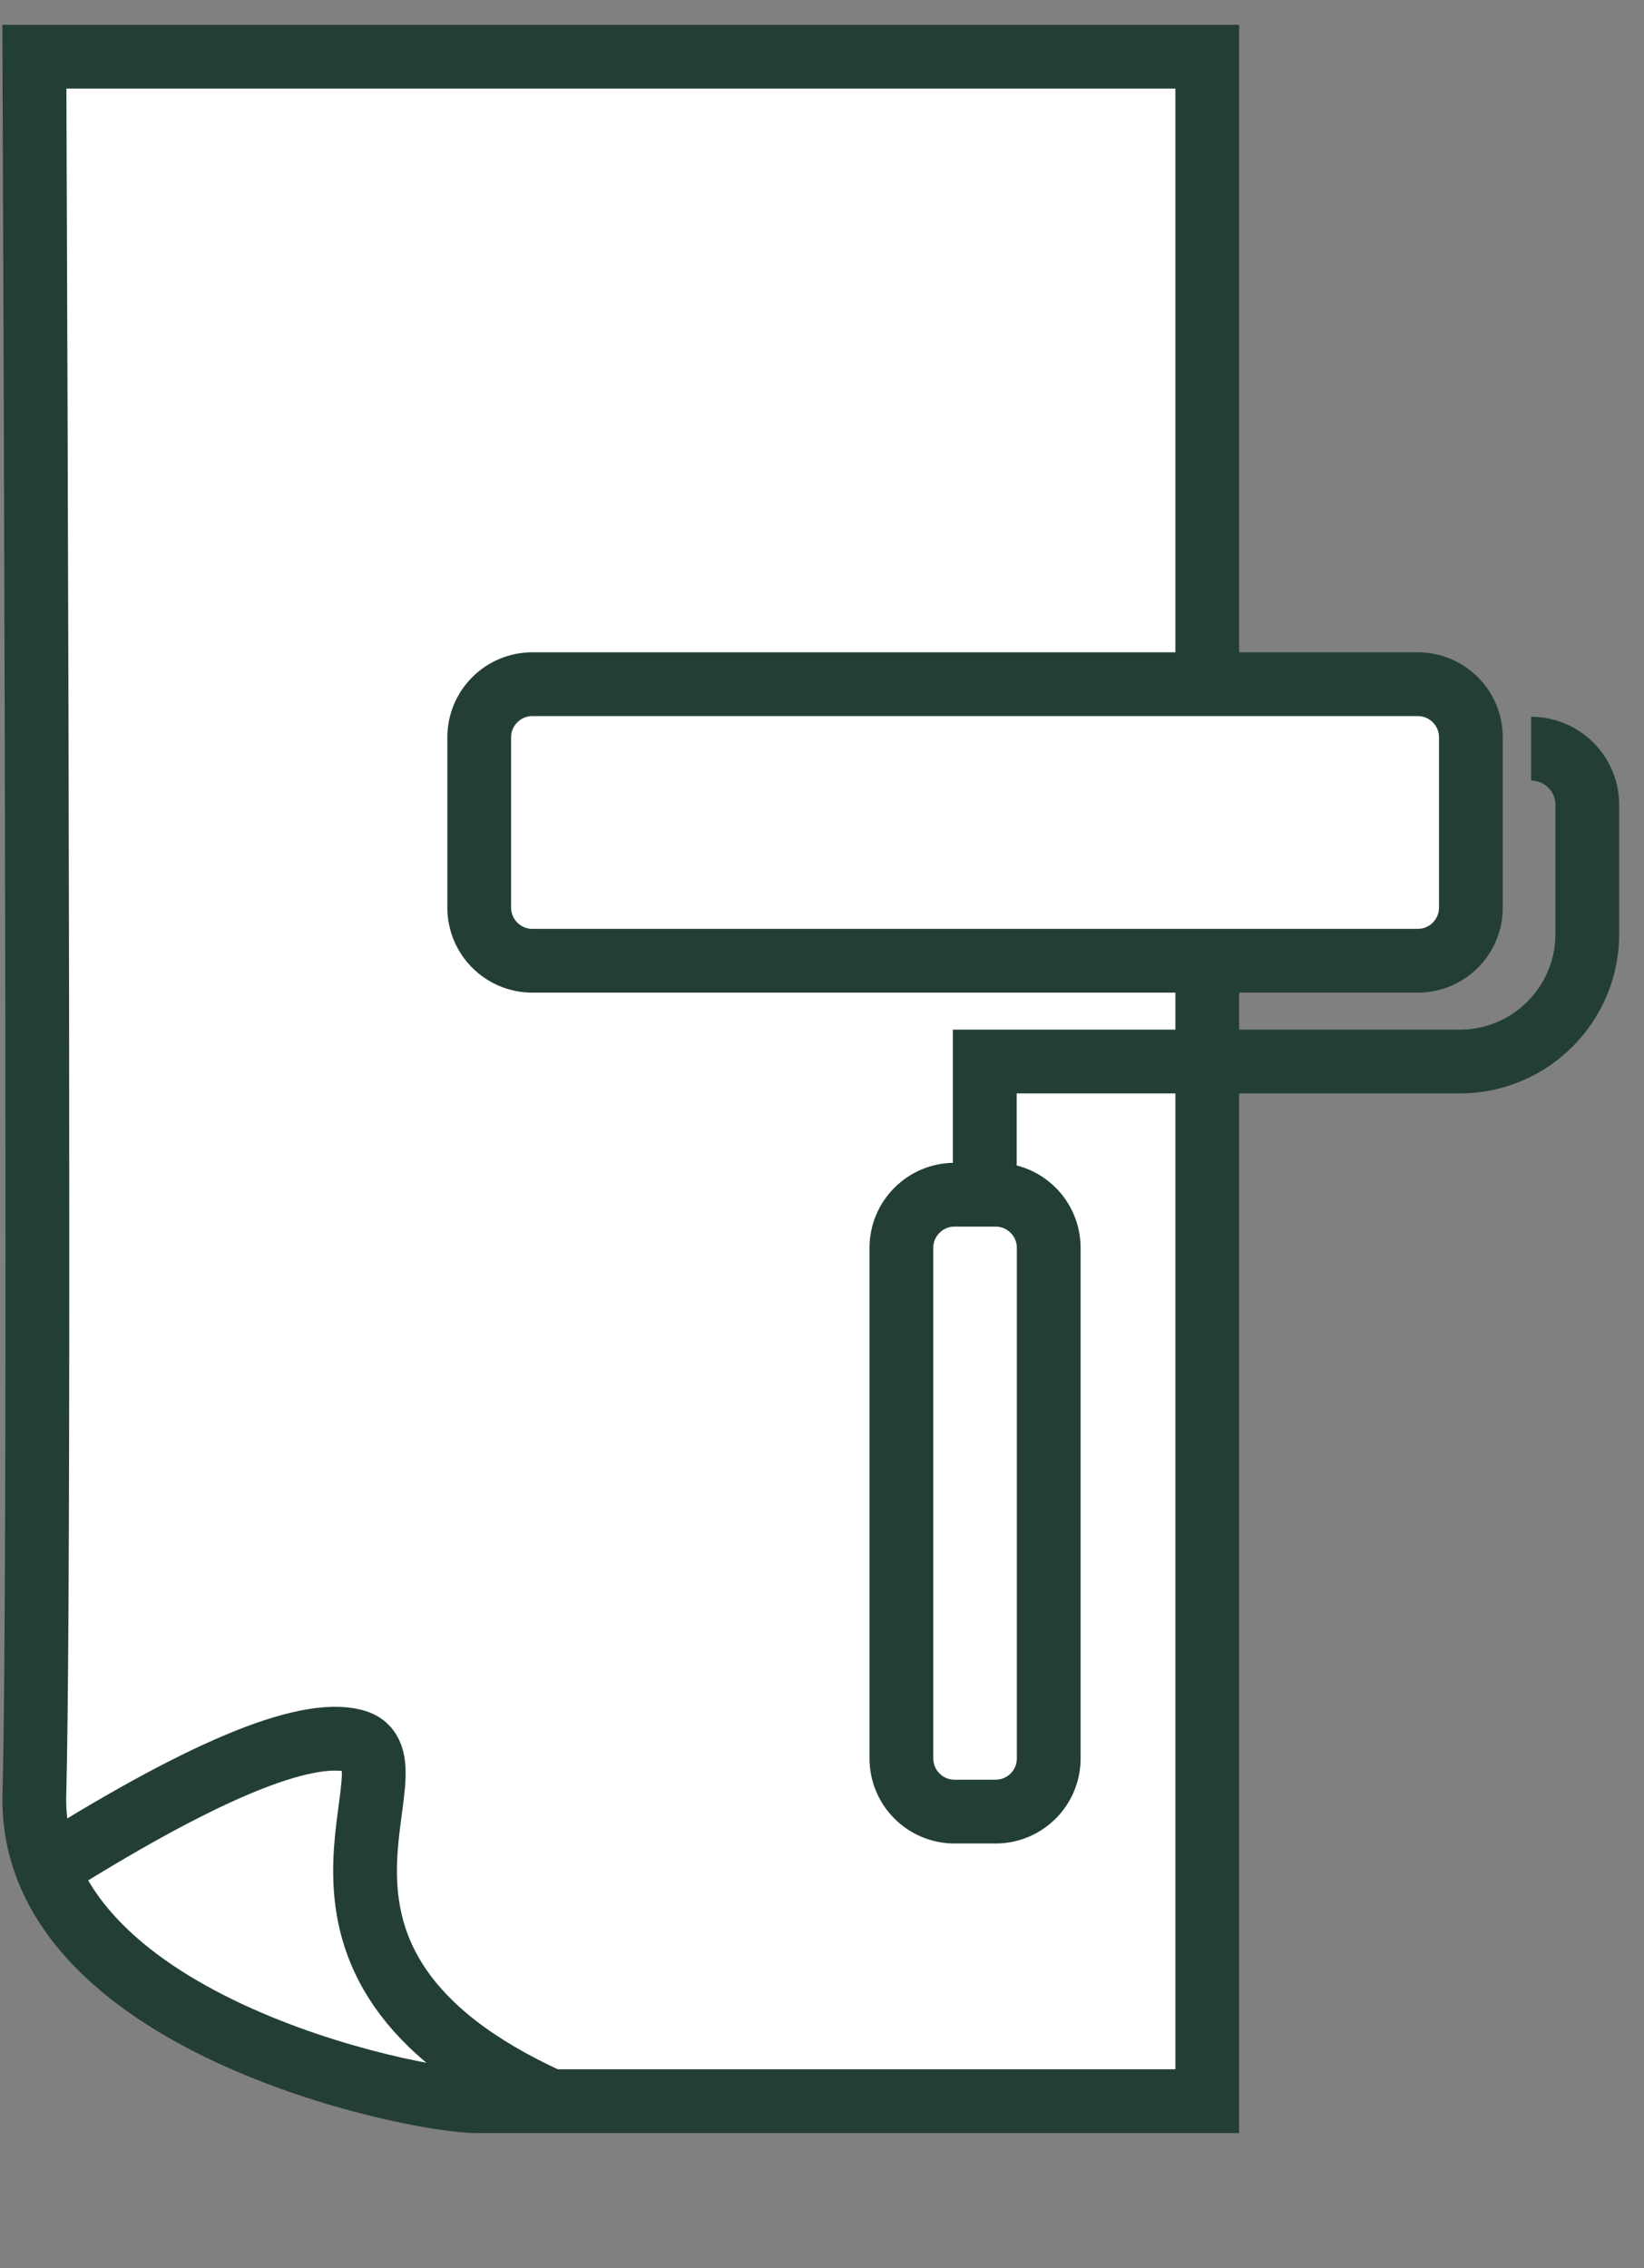
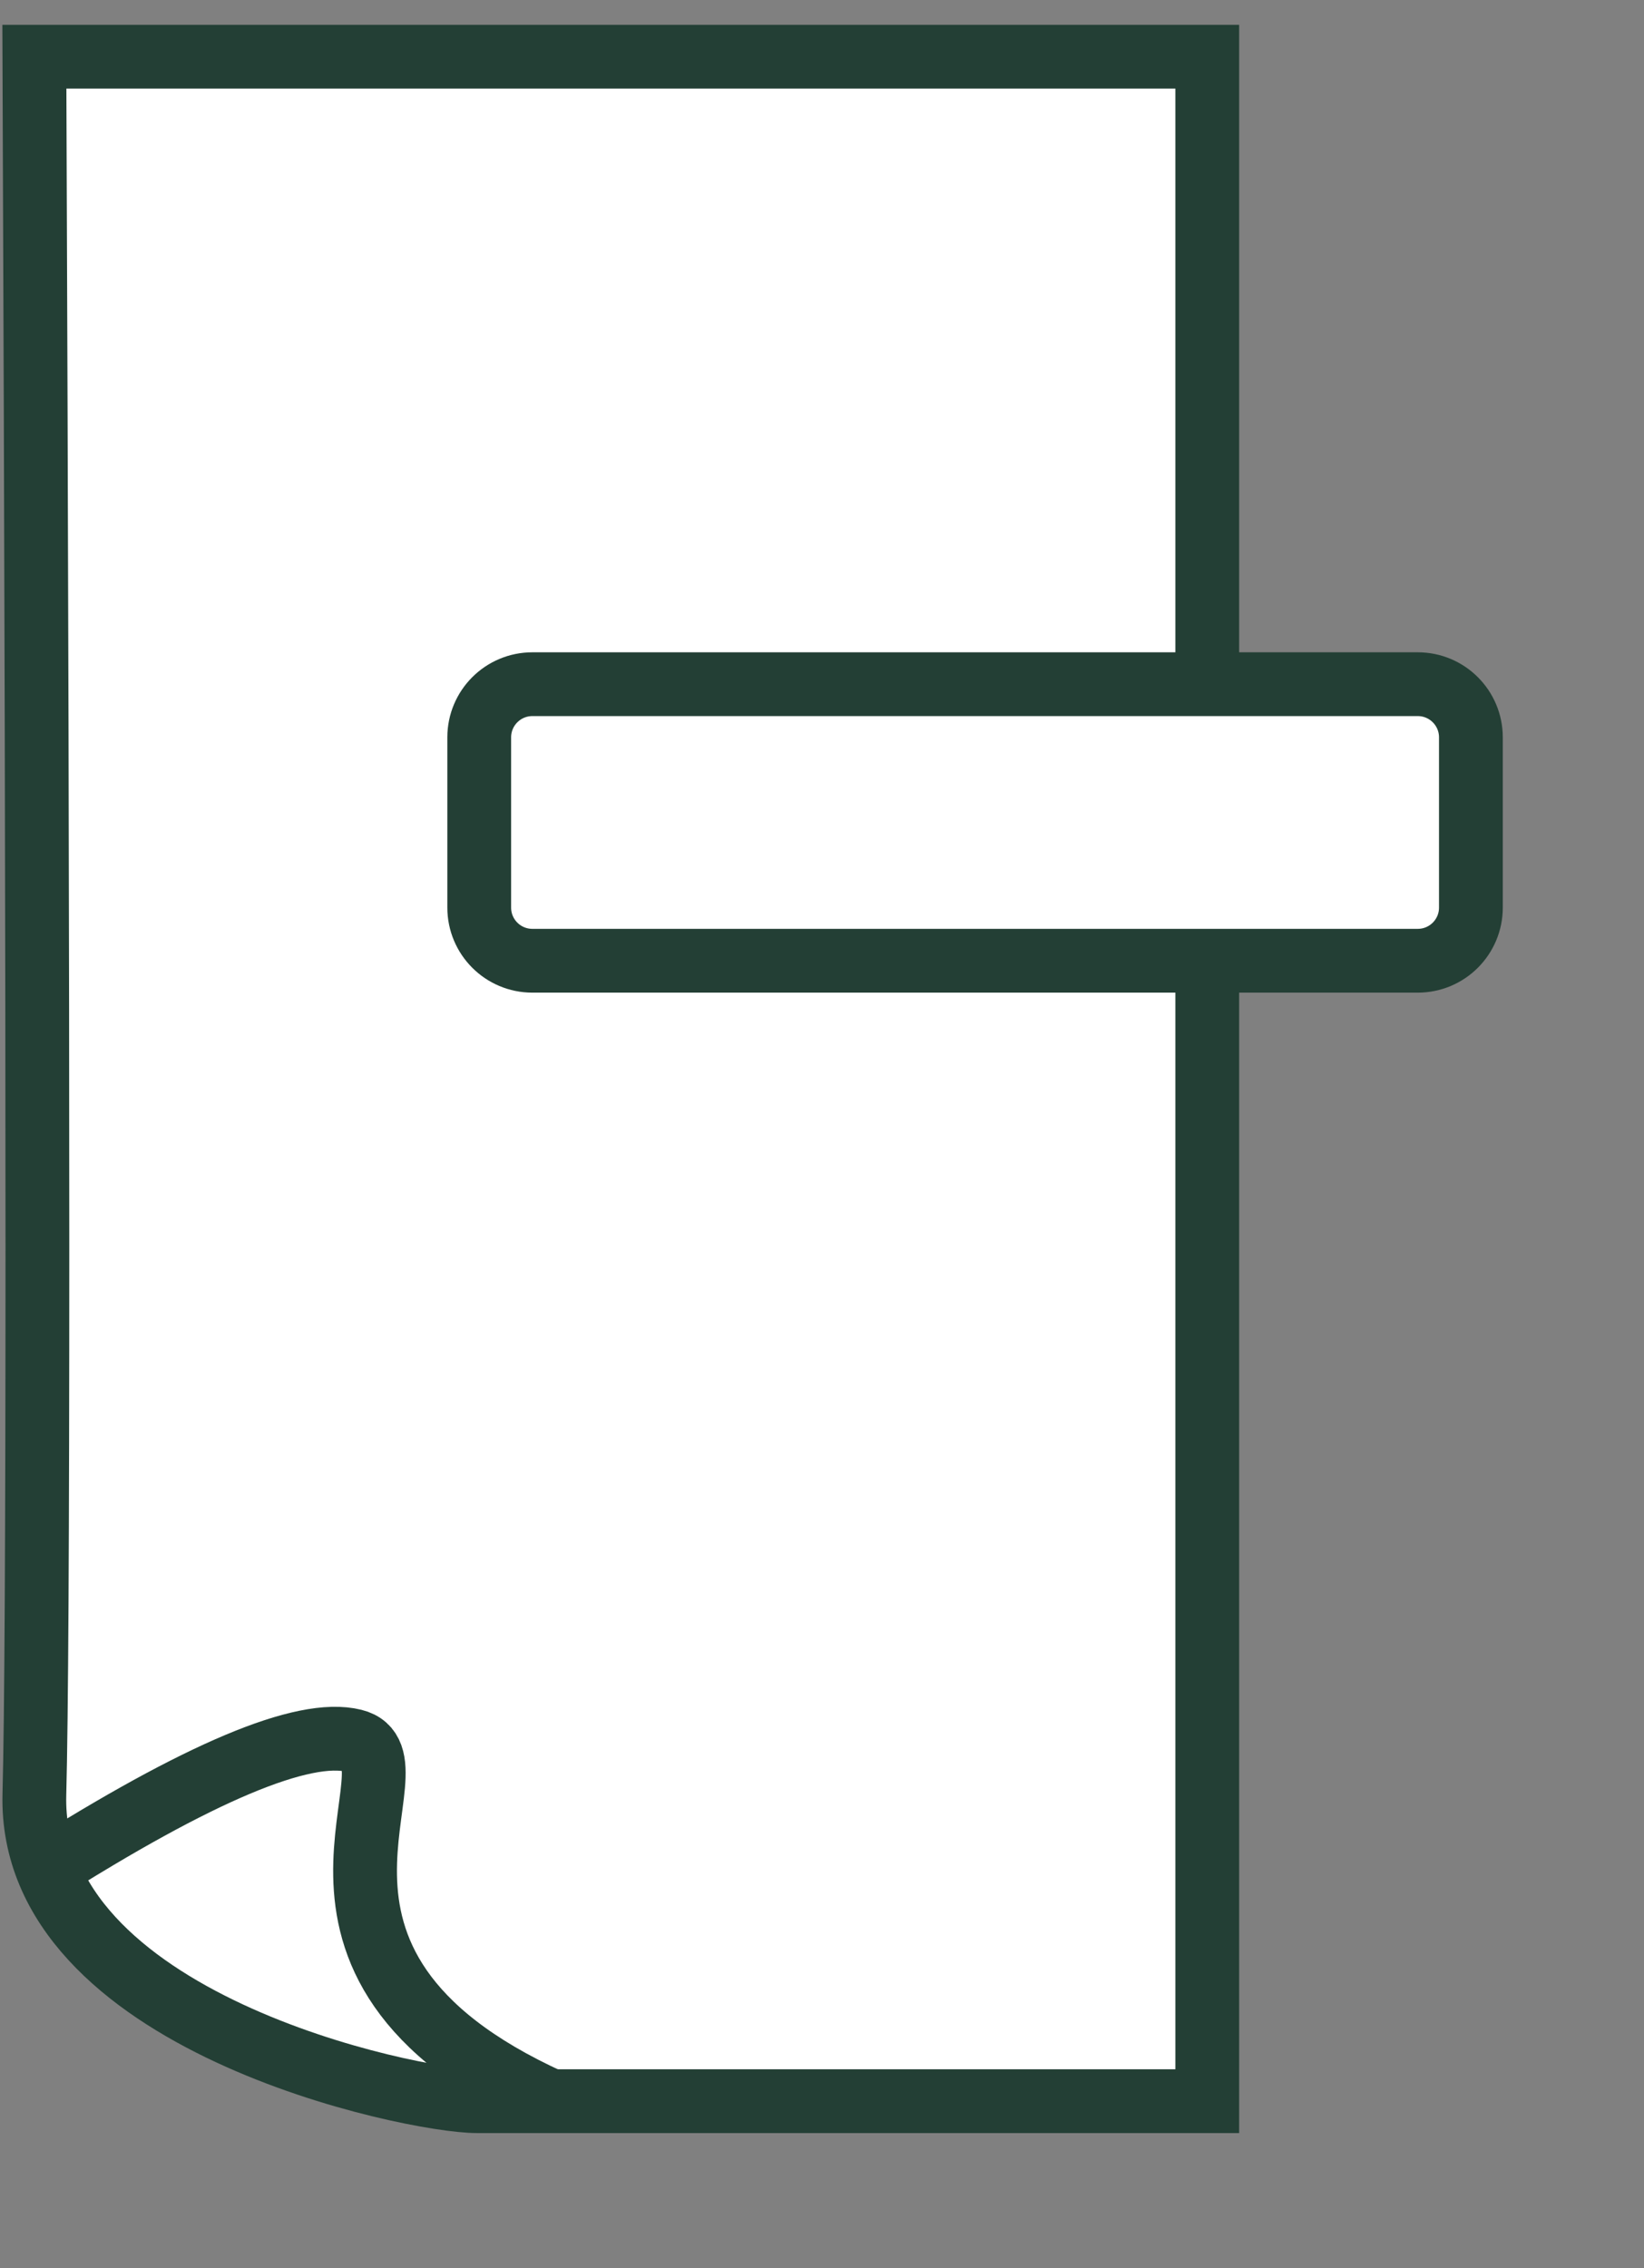
<svg xmlns="http://www.w3.org/2000/svg" width="58px" height="80px" viewBox="0 0 58 80">
  <rect x="0" y="0" width="58" height="80" fill="#808080" stroke="none" />
  <title>Group 14</title>
  <g stroke="none" stroke-width="1" fill="none" fill-rule="evenodd">
    <g transform="translate(-962, -274)" stroke="#233F35" stroke-width="2.25">
      <g transform="translate(962.99, 276)">
        <g>
          <path d="M0.223,0 L41.602,0 L41.602,72.109 C25.91,72.109 17.316,72.109 15.821,72.109 C13.578,72.109 0.01,69.331 0.223,61.293 C0.365,55.935 0.365,35.504 0.223,0 Z" fill="#FFFFFF" />
          <path d="M2.972,74.59 C1.555,68.114 1.358,64.115 2.381,62.595 C3.917,60.314 8.358,68.942 16.701,60.414" transform="translate(9.219, 67.502) rotate(70) translate(-9.219, -67.502) " />
        </g>
        <g transform="translate(14.792, 21.007)">
          <g>
            <path d="M34.236,1.125 C34.754,1.125 35.223,1.335 35.562,1.674 C35.901,2.013 36.111,2.482 36.111,3 L36.111,3 L36.111,9.004 C36.111,9.522 35.901,9.991 35.562,10.33 C35.223,10.669 34.754,10.879 34.236,10.879 L34.236,10.879 L3,10.879 C2.482,10.879 2.013,10.669 1.674,10.33 C1.335,9.991 1.125,9.522 1.125,9.004 L1.125,9.004 L1.125,3 C1.125,2.482 1.335,2.013 1.674,1.674 C2.013,1.335 2.482,1.125 3,1.125 L3,1.125 Z" fill="#FFFFFF" />
-             <path d="M38.236,3.4 C39.33,3.4 40.218,4.287 40.218,5.381 L40.218,9.934 C40.218,12.419 38.203,14.434 35.718,14.434 L18.961,14.434 L18.961,14.434 L18.961,19.475" />
          </g>
-           <path d="M19.342,19.131 C19.859,19.131 20.328,19.341 20.668,19.68 C21.007,20.02 21.217,20.488 21.217,21.006 L21.217,21.006 L21.217,39.014 C21.217,39.532 21.007,40.001 20.668,40.34 C20.328,40.679 19.859,40.889 19.342,40.889 L19.342,40.889 L17.894,40.889 C17.377,40.889 16.908,40.679 16.569,40.34 C16.229,40.001 16.019,39.532 16.019,39.014 L16.019,39.014 L16.019,21.006 C16.019,20.488 16.229,20.02 16.569,19.68 C16.908,19.341 17.377,19.131 17.894,19.131 L17.894,19.131 Z" fill="#FFFFFF" />
        </g>
      </g>
    </g>
  </g>
</svg>